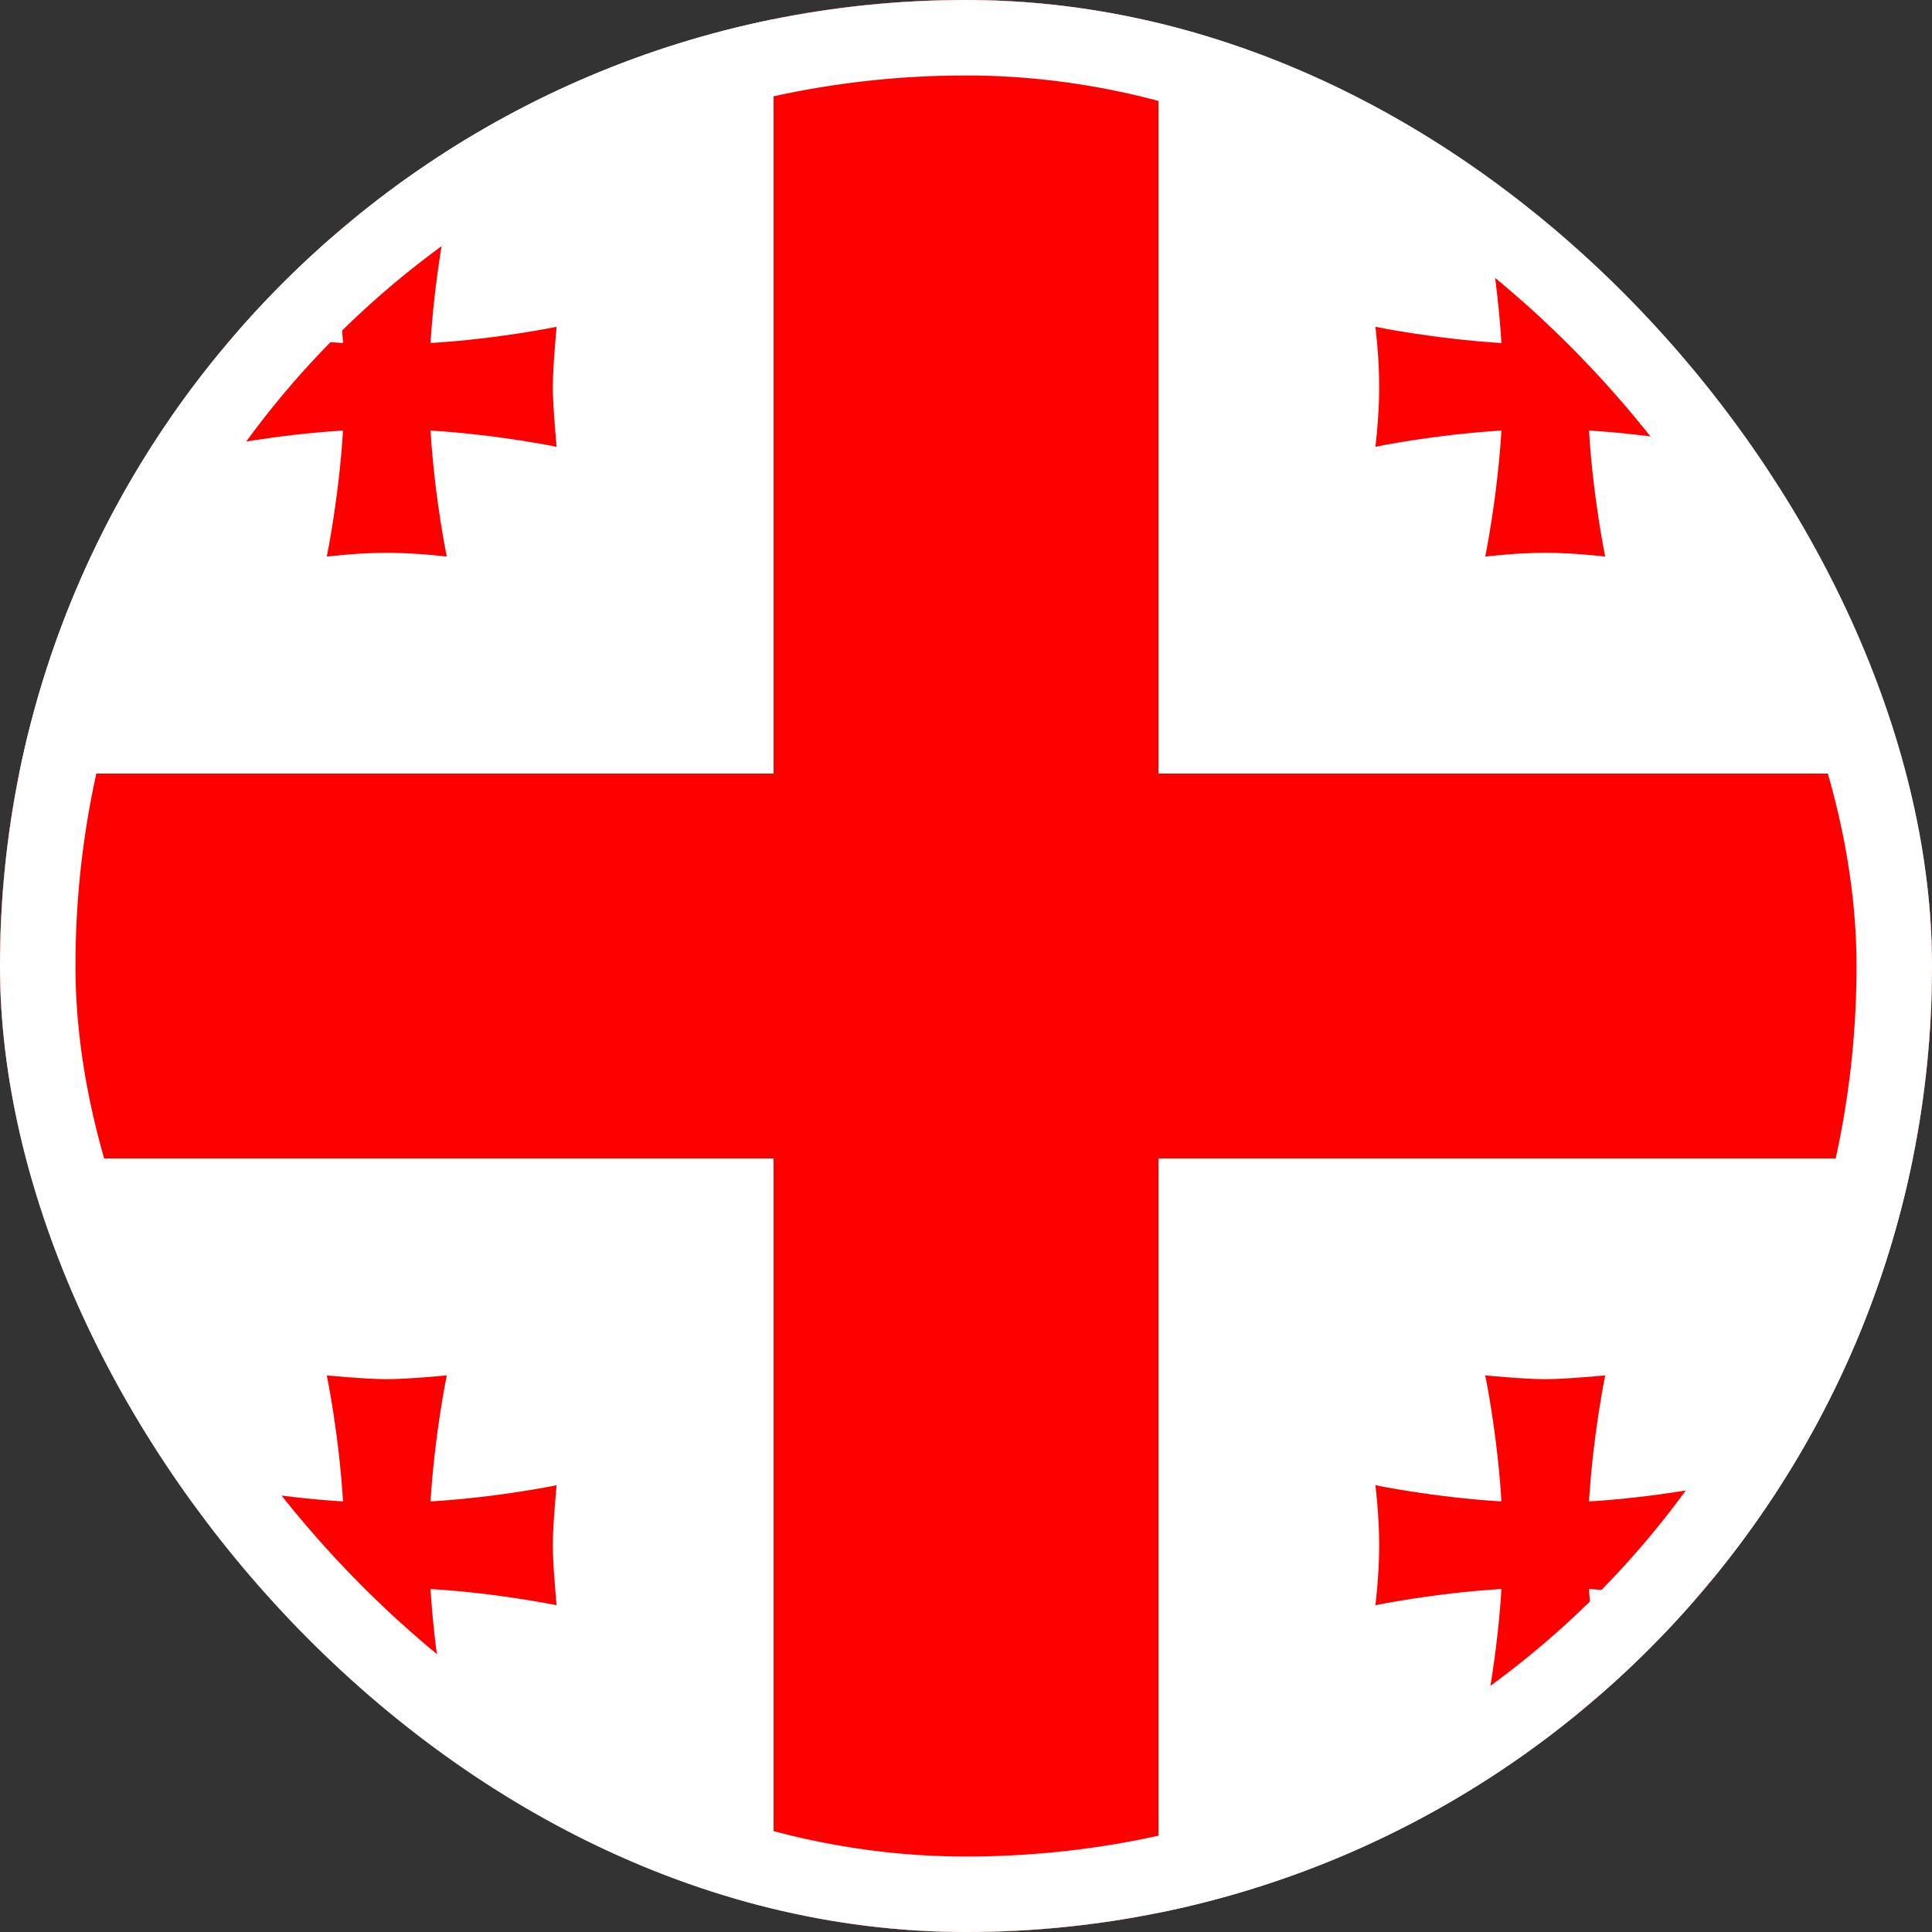
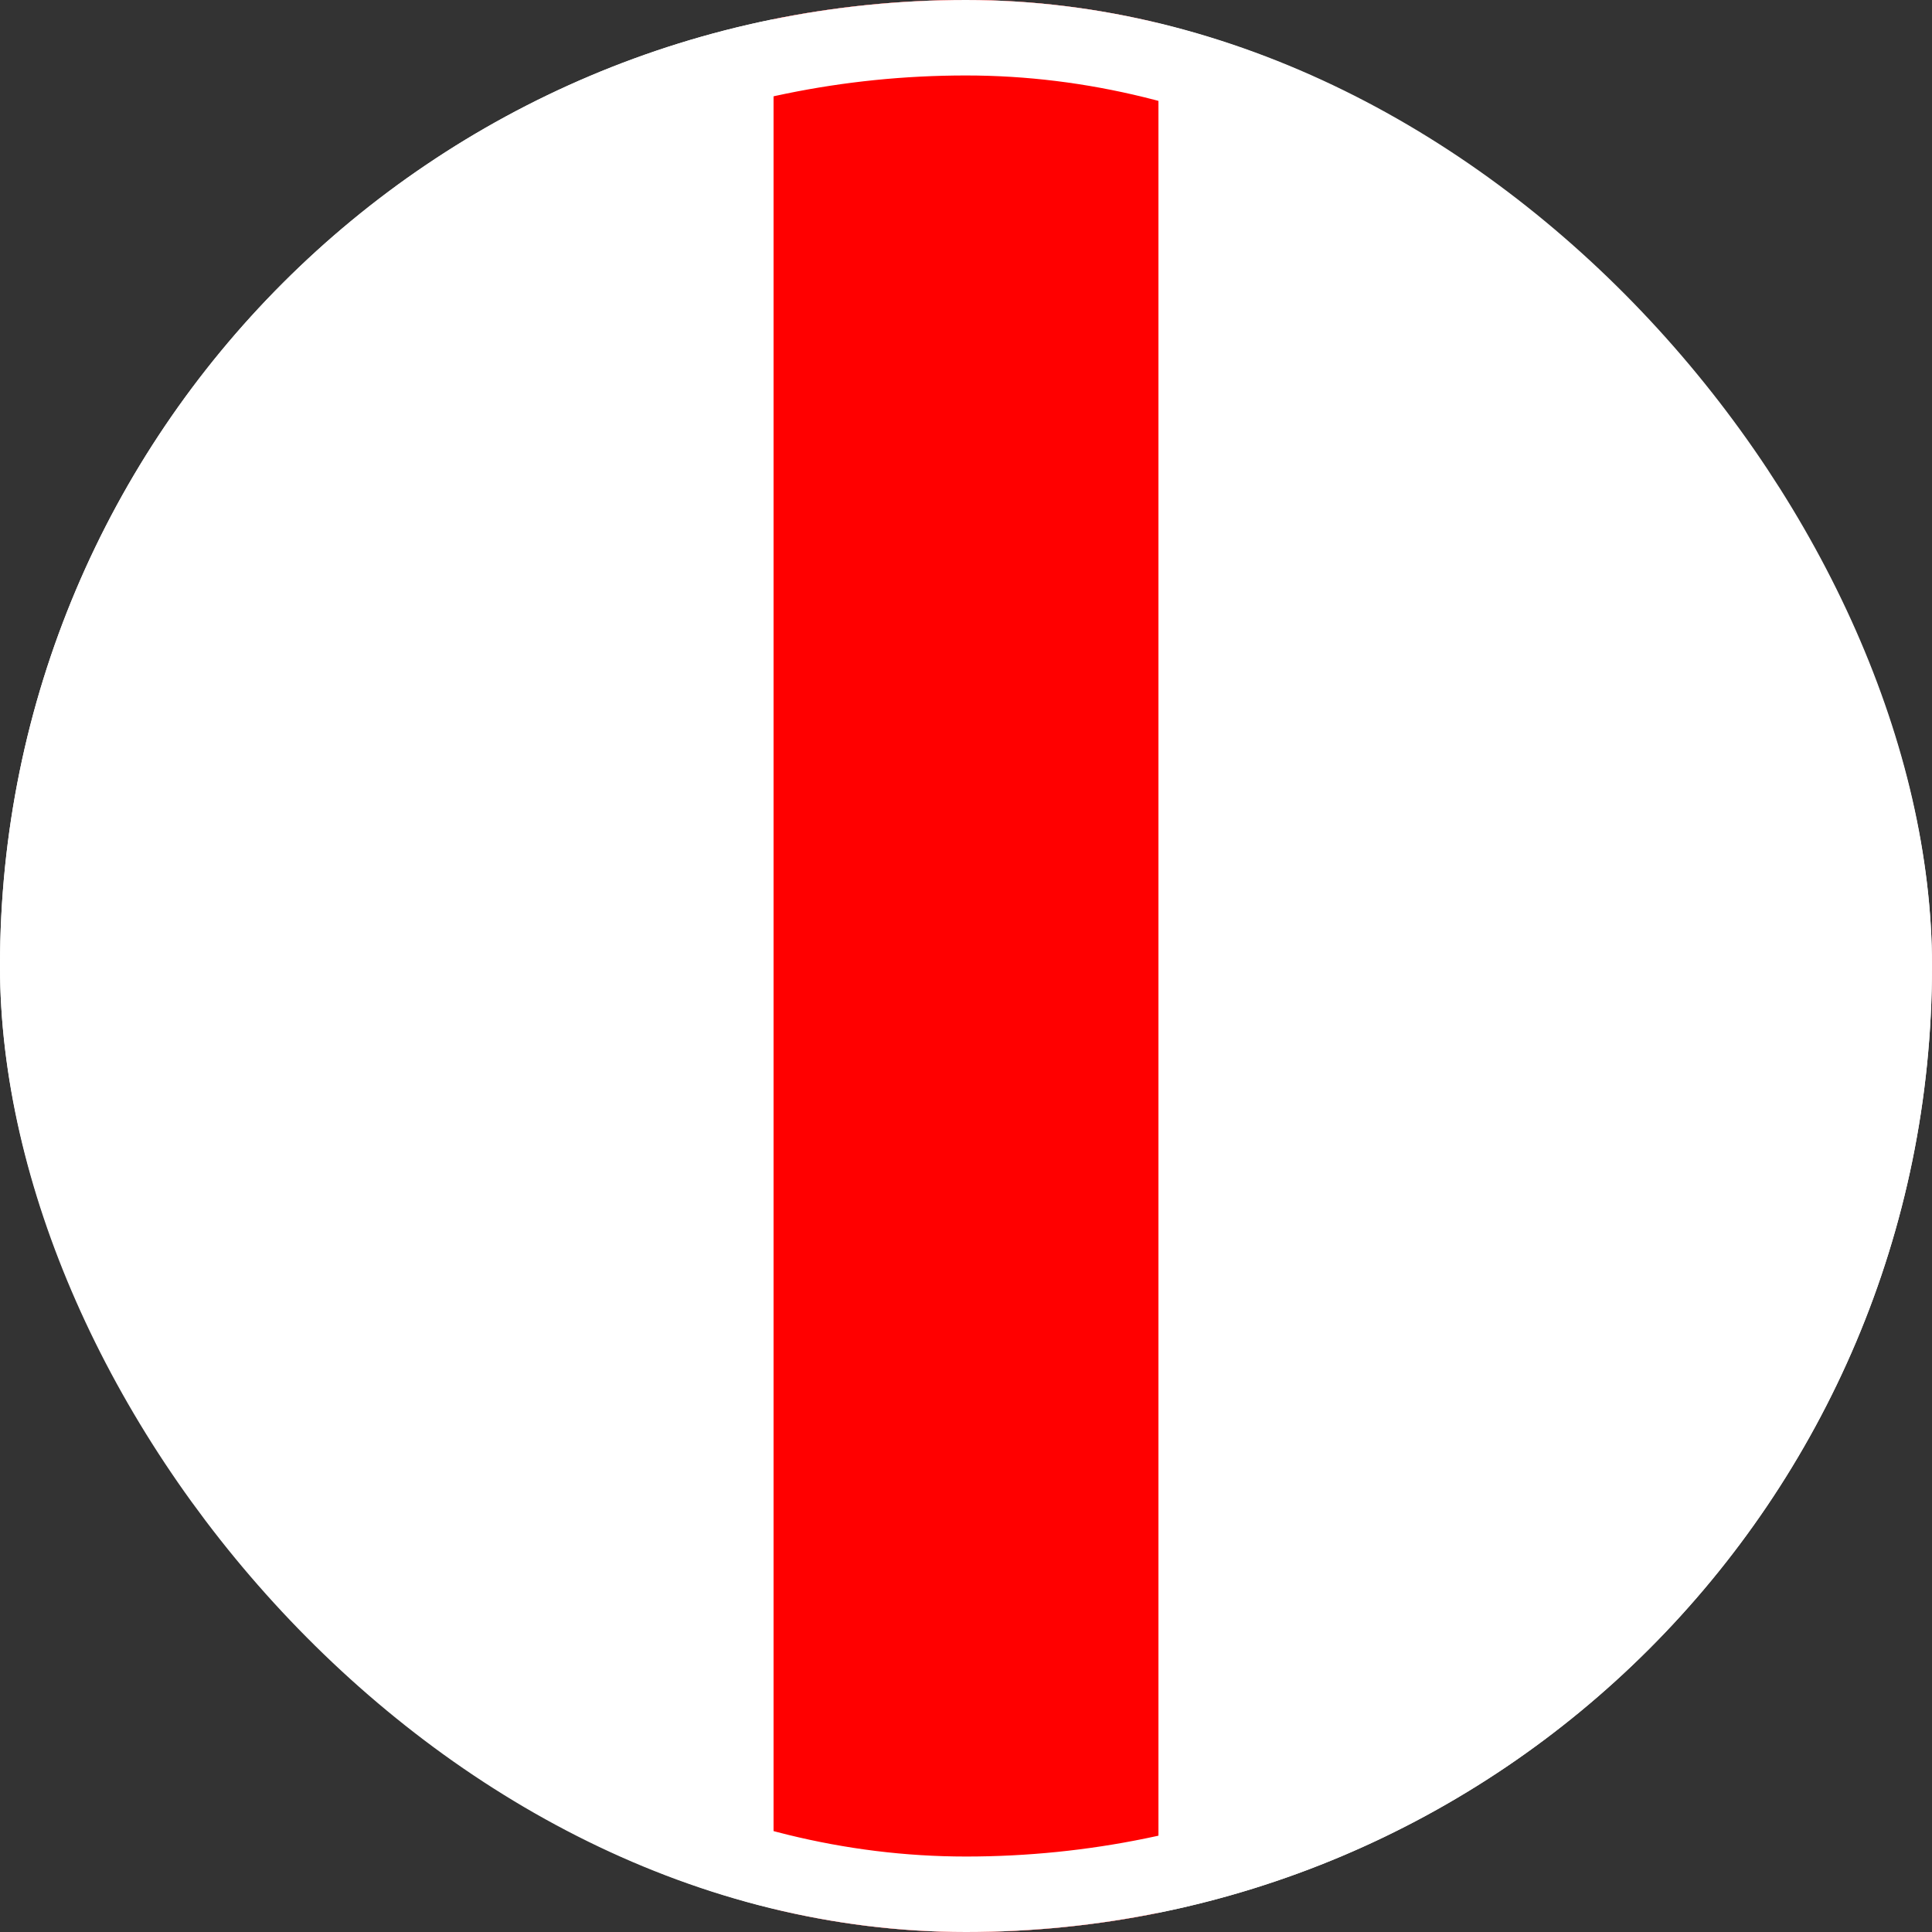
<svg xmlns="http://www.w3.org/2000/svg" width="64" height="64" viewBox="0 0 64 64" fill="none">
  <rect x="0" y="0" width="64" height="64" fill="#333333" stroke="none" />
  <g clip-path="url(#clip0_222_3298)">
    <path d="M0 0H64V64H0V0Z" fill="white" />
    <path d="M25.625 0H38.375V64H25.625V0Z" fill="#FF0000" />
-     <path d="M0 25.625H64V38.375H0V25.625Z" fill="#FF0000" />
-     <path fill-rule="evenodd" clip-rule="evenodd" d="M14.262 49.737C14.4 47.487 14.8 45.562 14.8 45.562C14.8 45.562 13.475 45.688 12.812 45.688C12.15 45.688 10.825 45.562 10.825 45.562C10.825 45.562 11.225 47.475 11.363 49.737C9.113 49.6 7.188 49.2 7.188 49.2C7.188 49.2 7.312 50.2 7.312 51.188C7.312 52.175 7.188 53.175 7.188 53.175C7.188 53.175 9.1 52.775 11.363 52.638C11.225 54.888 10.825 56.812 10.825 56.812C10.825 56.812 11.825 56.688 12.812 56.688C13.812 56.688 14.8 56.812 14.8 56.812C14.8 56.812 14.4 54.9 14.262 52.638C16.512 52.775 18.438 53.175 18.438 53.175C18.438 53.175 18.312 51.85 18.312 51.188C18.312 50.525 18.438 49.2 18.438 49.2C18.438 49.2 16.525 49.6 14.262 49.737ZM52.638 11.363C52.775 9.113 53.175 7.188 53.175 7.188C53.175 7.188 51.85 7.312 51.188 7.312C50.525 7.312 49.2 7.188 49.2 7.188C49.2 7.188 49.6 9.113 49.737 11.363C47.487 11.225 45.562 10.825 45.562 10.825C45.562 10.825 45.688 11.825 45.688 12.812C45.688 13.812 45.562 14.8 45.562 14.8C45.562 14.8 47.475 14.4 49.737 14.262C49.6 16.512 49.2 18.438 49.2 18.438C49.2 18.438 50.2 18.312 51.188 18.312C52.175 18.312 53.175 18.438 53.175 18.438C53.175 18.438 52.775 16.525 52.638 14.262C54.888 14.4 56.812 14.8 56.812 14.8C56.812 14.8 56.688 13.475 56.688 12.812C56.688 12.162 56.812 10.825 56.812 10.825C56.812 10.825 54.888 11.225 52.638 11.363ZM14.262 11.363C14.4 9.113 14.8 7.188 14.8 7.188C14.8 7.188 13.475 7.312 12.812 7.312C12.15 7.312 10.825 7.188 10.825 7.188C10.825 7.188 11.225 9.113 11.363 11.363C9.113 11.225 7.188 10.825 7.188 10.825C7.188 10.825 7.312 11.825 7.312 12.812C7.312 13.812 7.188 14.8 7.188 14.8C7.188 14.8 9.1 14.4 11.363 14.262C11.225 16.512 10.825 18.438 10.825 18.438C10.825 18.438 11.825 18.312 12.812 18.312C13.812 18.312 14.8 18.438 14.8 18.438C14.8 18.438 14.4 16.525 14.262 14.262C16.512 14.4 18.438 14.8 18.438 14.8C18.438 14.8 18.312 13.475 18.312 12.812C18.312 12.162 18.438 10.825 18.438 10.825C18.438 10.825 16.525 11.225 14.262 11.363ZM52.638 49.737C52.775 47.487 53.175 45.562 53.175 45.562C53.175 45.562 51.85 45.688 51.188 45.688C50.525 45.688 49.2 45.562 49.2 45.562C49.2 45.562 49.6 47.475 49.737 49.737C47.487 49.6 45.562 49.2 45.562 49.2C45.562 49.2 45.688 50.2 45.688 51.188C45.688 52.175 45.562 53.175 45.562 53.175C45.562 53.175 47.475 52.775 49.737 52.638C49.6 54.888 49.2 56.812 49.2 56.812C49.2 56.812 50.2 56.688 51.188 56.688C52.175 56.688 53.175 56.812 53.175 56.812C53.175 56.812 52.775 54.9 52.638 52.638C54.888 52.775 56.812 53.175 56.812 53.175C56.812 53.175 56.688 51.85 56.688 51.188C56.688 50.525 56.812 49.2 56.812 49.2C56.812 49.2 54.888 49.6 52.638 49.737Z" fill="#FF0000" />
  </g>
  <rect x="1.25" y="1.25" width="61.5" height="61.5" rx="30.75" stroke="white" stroke-width="2.5" />
  <defs>
    <clipPath id="clip0_222_3298">
      <rect width="64" height="64" rx="32" fill="white" />
    </clipPath>
  </defs>
</svg>